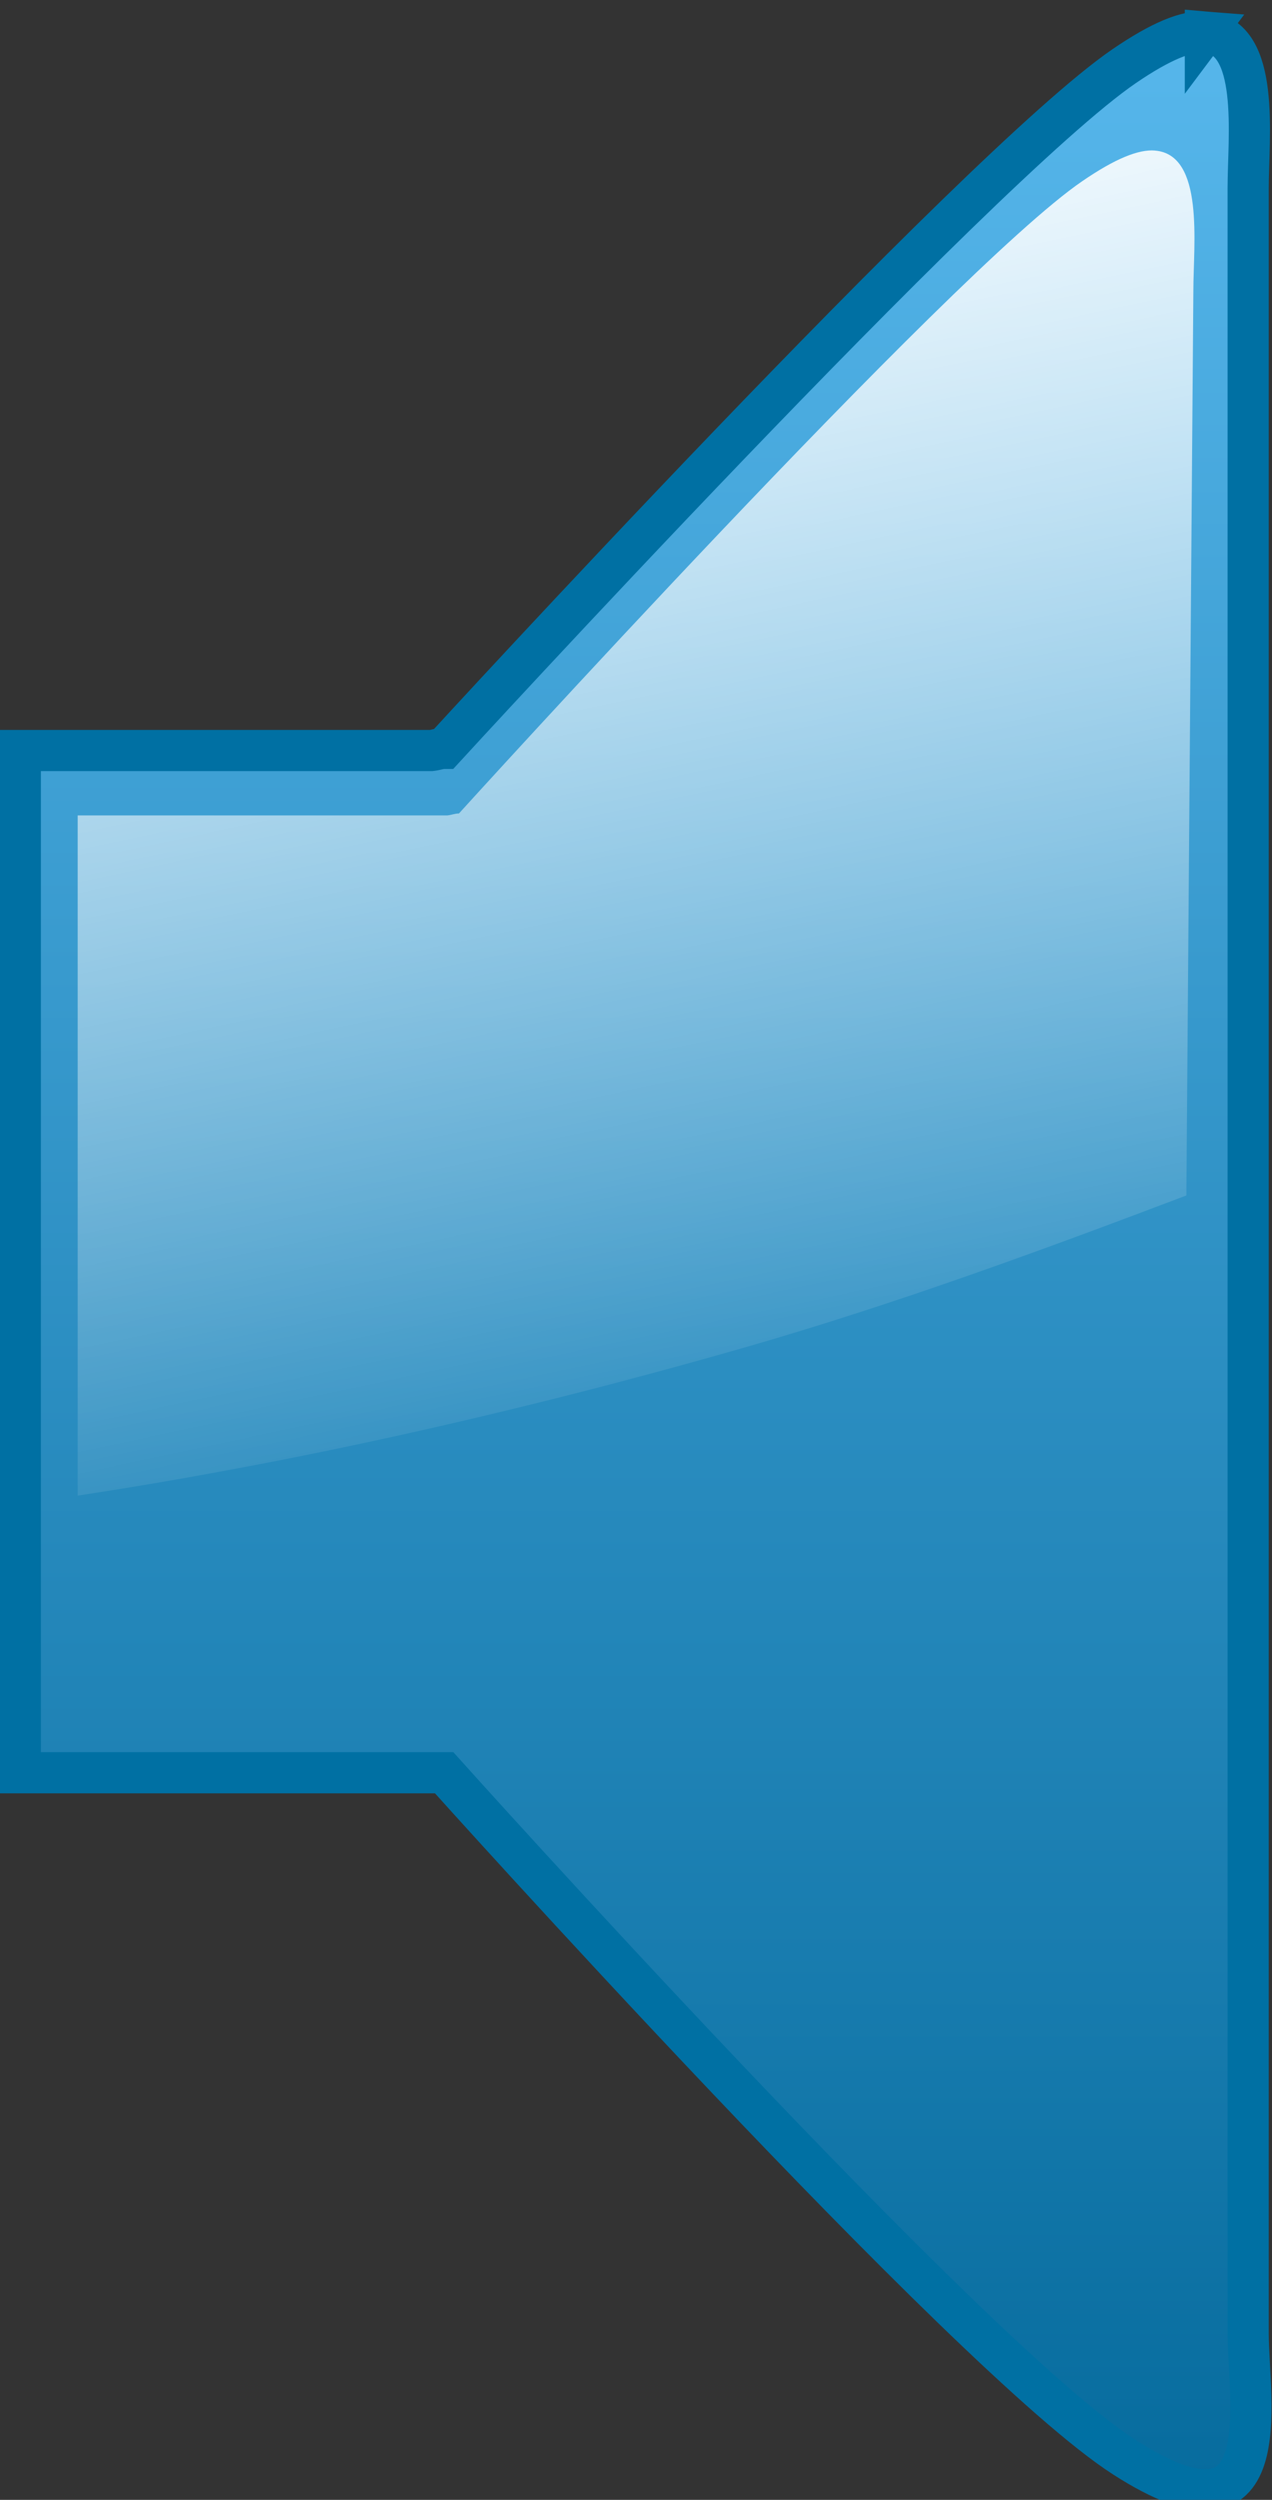
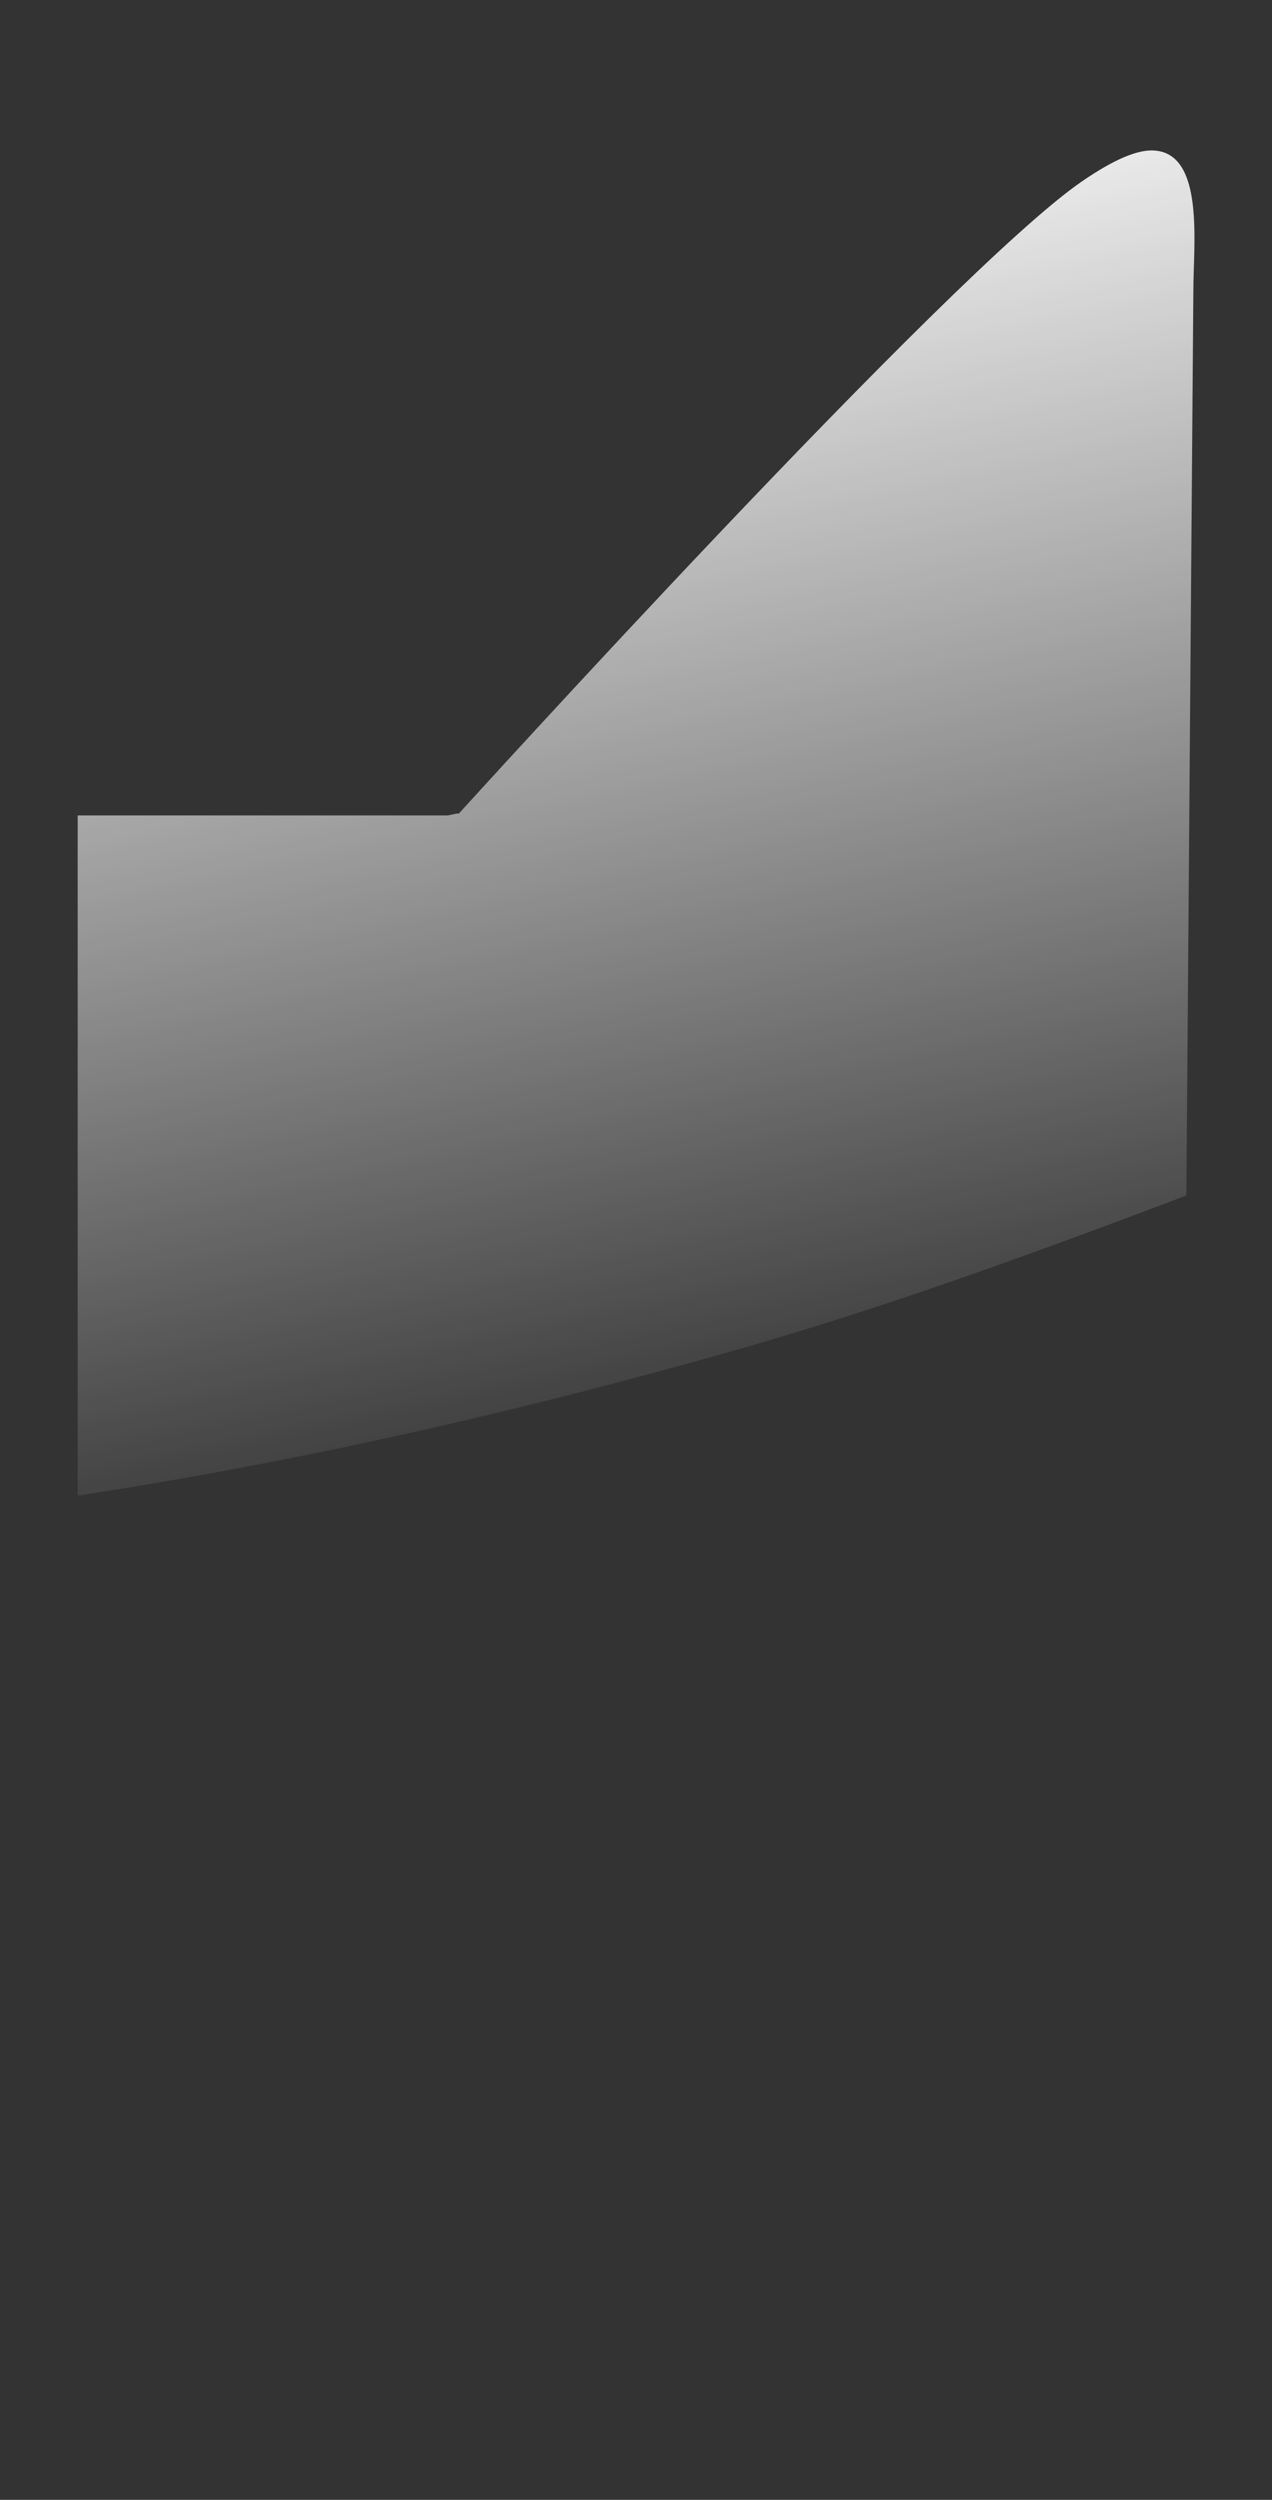
<svg xmlns="http://www.w3.org/2000/svg" version="1.1" viewBox="0 0 24.438 48.023">
  <rect x="0" y="0" width="24.438" height="48.023" fill="#333333" stroke="none" />
  <defs>
    <linearGradient id="b" x1="-48.639" x2="-44.51" y1="995.68" y2="1015" gradientTransform="matrix(1.662 0 0 1.662 91.972 -660.54)" gradientUnits="userSpaceOnUse">
      <stop stop-color="#fff" offset="0" />
      <stop stop-color="#fff" stop-opacity="0" offset="1" />
    </linearGradient>
    <linearGradient id="a" x1="-39.823" x2="-39.823" y1="993.39" y2="1029.9" gradientTransform="matrix(1.662 0 0 1.662 91.972 -660.54)" gradientUnits="userSpaceOnUse">
      <stop stop-color="#57b7ec" offset="0" />
      <stop stop-color="#066b9d" offset="1" />
    </linearGradient>
  </defs>
  <g transform="translate(56.037 -964.1)">
    <rect x="-56.402" y="964.13" width="48" height="48" fill="none" />
    <g transform="matrix(.791 0 0 .791 -58.187 180.92)">
      <path d="m31.996 990.89c-0.448-0.037-1.082 0.221-1.974 0.831-3.565 2.44-16.516 16.568-16.516 16.568-0.113 0-0.202 0.04-0.312 0.052h-9.983v24.826h10.295s12.721 14.18 16.516 16.62c3.795 2.44 3.012-1.351 3.012-3.012v-52.093c0-1.246 0.306-3.68-1.039-3.791v3.3e-4z" fill="none" />
-       <path d="m31.996 990.89c-0.448-0.037-1.082 0.221-1.974 0.831-3.565 2.44-16.516 16.568-16.516 16.568-0.113 0-0.202 0.04-0.312 0.052h-9.983v24.826h10.295s12.721 14.18 16.516 16.62c3.795 2.44 3.012-1.351 3.012-3.012v-52.093c0-1.246 0.306-3.68-1.039-3.791v3.3e-4z" fill="url(#a)" stroke="#0070a3" />
-       <path d="m30.771 993.77c-0.402-0.033-0.97 0.198-1.768 0.745-3.194 2.186-15.138 15.355-15.138 15.355-0.101 0-0.181 0.037-0.279 0.047h-8.981v16.52c5.116-0.78 10.555-1.981 16.148-3.583 3.718-1.065 7.409-2.428 10.78-3.707l0.17-21.979c0-1.116 0.274-3.298-0.931-3.397v-2.2e-4z" fill="url(#b)" />
+       <path d="m30.771 993.77c-0.402-0.033-0.97 0.198-1.768 0.745-3.194 2.186-15.138 15.355-15.138 15.355-0.101 0-0.181 0.037-0.279 0.047h-8.981v16.52c5.116-0.78 10.555-1.981 16.148-3.583 3.718-1.065 7.409-2.428 10.78-3.707l0.17-21.979c0-1.116 0.274-3.298-0.931-3.397z" fill="url(#b)" />
    </g>
  </g>
</svg>